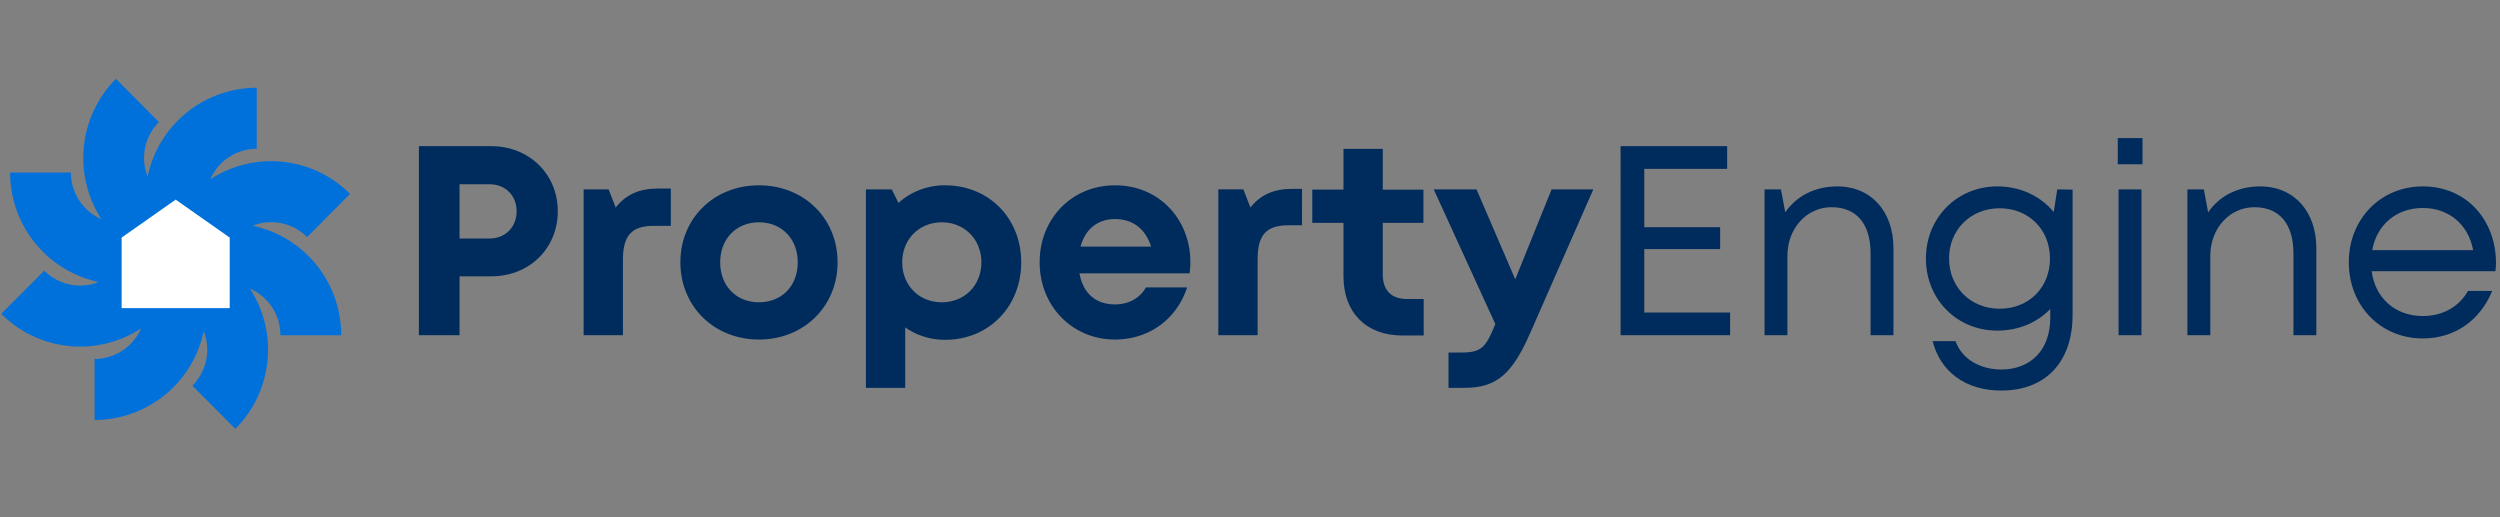
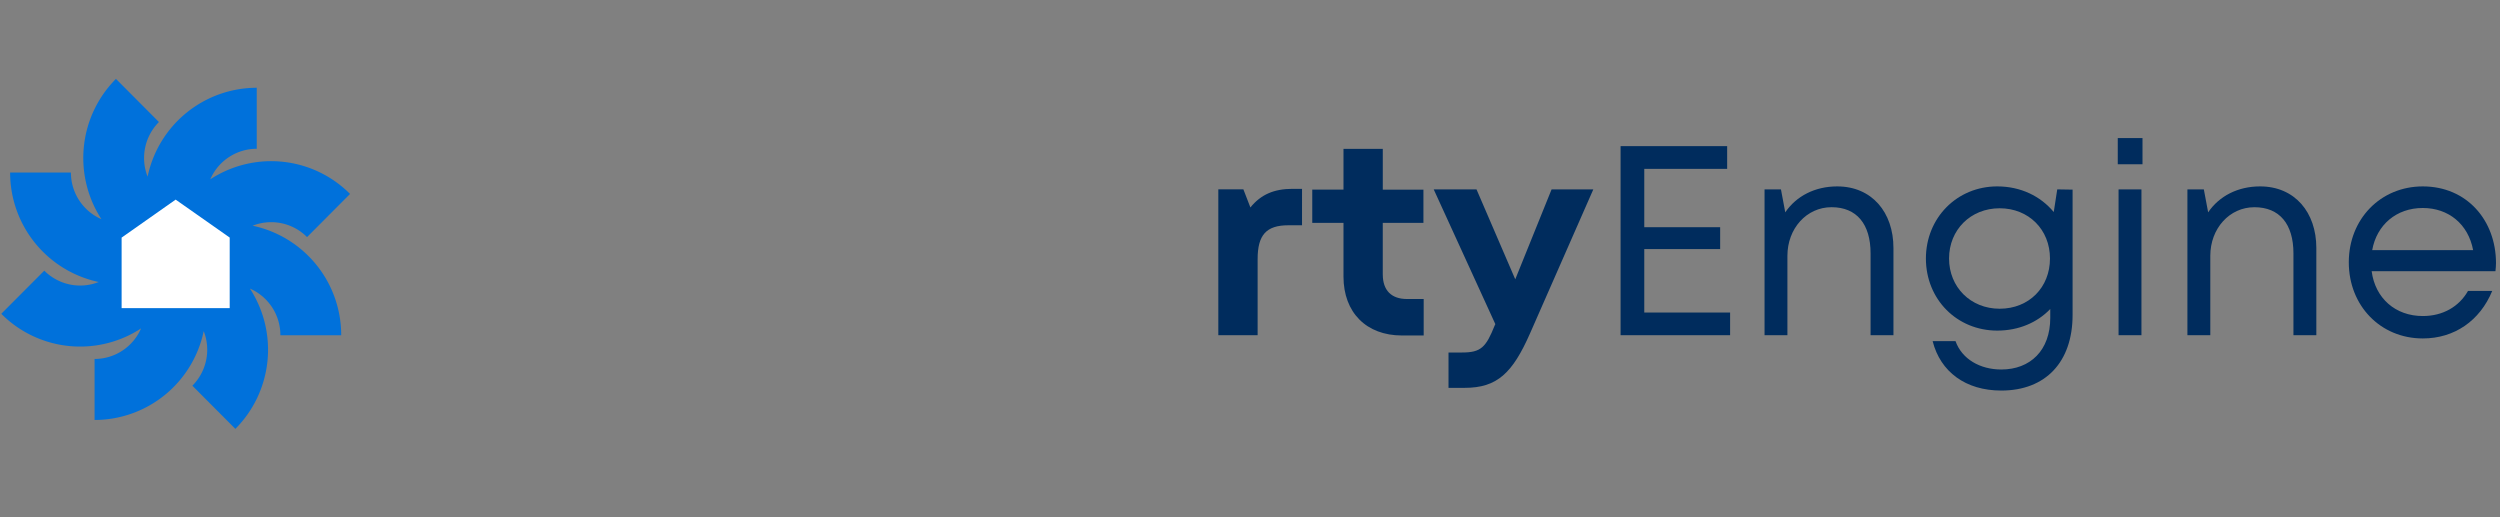
<svg xmlns="http://www.w3.org/2000/svg" width="116" height="24" viewBox="0 0 116 24" fill="none">
  <rect x="0" y="0" width="116" height="24" fill="#808080" stroke="none" />
  <path d="M6.849 8.196a2.366 2.366 0 0 1 .525-2.534L5.38 3.66a5.206 5.206 0 0 0-.674 6.509A2.36 2.36 0 0 1 3.29 8.004H.47a5.188 5.188 0 0 0 4.11 5.081 2.346 2.346 0 0 1-2.525-.527L.059 14.56a5.161 5.161 0 0 0 6.487.677 2.352 2.352 0 0 1-2.158 1.419v2.831a5.179 5.179 0 0 0 5.064-4.123 2.366 2.366 0 0 1-.526 2.533l1.995 2.002a5.206 5.206 0 0 0 .675-6.51 2.36 2.36 0 0 1 1.414 2.166h2.822a5.188 5.188 0 0 0-4.11-5.082 2.346 2.346 0 0 1 2.525.528l1.995-2.002a5.161 5.161 0 0 0-6.486-.677 2.351 2.351 0 0 1 2.157-1.419V4.072a5.179 5.179 0 0 0-5.064 4.124z" fill="#0071DB" />
  <path d="M10.659 14.296H5.643v-3.271L8.15 9.262l2.508 1.761v3.272z" fill="#fff" />
-   <path fill-rule="evenodd" clip-rule="evenodd" d="M22.797 6.782c1.748 0 3.084 1.29 3.084 3.02s-1.324 3.02-3.084 3.02h-1.474v2.731h-1.886V6.782h3.36zm-.088 4.285c.75 0 1.262-.538 1.262-1.265 0-.727-.512-1.253-1.262-1.253h-1.386v2.518h1.386z" fill="#002C5D" />
  <path d="M64.161 12.734c0 .74.4 1.14 1.124 1.14h.774v1.692h-1.011c-1.648 0-2.71-1.065-2.71-2.732v-2.493h-1.449V8.799h1.449V6.907h1.823V8.8h1.886v1.542H64.16v2.393zM59.978 8.762c-.862 0-1.474.263-1.96.864l-.325-.84H56.53v6.767h1.824V12.02c0-1.115.4-1.567 1.423-1.567h.637V8.762h-.437zM70.308 12.96l1.686-4.173h1.936l-2.935 6.679c-.812 1.842-1.523 2.53-3.034 2.53h-.75v-1.64h.625c.886 0 1.111-.239 1.523-1.266l.025-.05-2.86-6.253h1.986l1.798 4.173z" fill="#002C5D" />
-   <path fill-rule="evenodd" clip-rule="evenodd" d="M55.233 12.158c0 .175-.012.35-.037.526h-5.107c.162.927.761 1.441 1.648 1.441.637 0 1.161-.3 1.436-.79h1.91c-.486 1.48-1.773 2.419-3.346 2.419-1.986 0-3.497-1.554-3.497-3.584 0-2.03 1.499-3.571 3.497-3.571 2.073 0 3.496 1.604 3.496 3.559zm-3.496-1.993c-.812 0-1.386.476-1.599 1.278h3.272c-.262-.827-.849-1.278-1.673-1.278zM43.85 8.599c2.035 0 3.534 1.529 3.534 3.571 0 2.055-1.499 3.597-3.534 3.597-.7 0-1.336-.214-1.848-.577v2.807h-1.824v-9.21h1.2l.311.626a3.206 3.206 0 0 1 2.16-.814zm-.15 5.426c1.061 0 1.836-.79 1.836-1.855 0-1.052-.775-1.854-1.836-1.854-1.062 0-1.836.802-1.836 1.854 0 1.065.775 1.855 1.836 1.855zM35.217 15.754c-2.086 0-3.647-1.541-3.647-3.584 0-2.042 1.561-3.571 3.647-3.571 2.085 0 3.646 1.529 3.646 3.571 0 2.043-1.56 3.584-3.646 3.584zm0-1.73c1.049 0 1.798-.751 1.798-1.854 0-1.09-.75-1.854-1.798-1.854-1.05 0-1.799.764-1.799 1.854 0 1.103.75 1.855 1.799 1.855z" fill="#002C5D" />
-   <path d="M28.567 9.626c.487-.601 1.086-.877 1.96-.877h.6v1.73h-.8c-1.024 0-1.423.463-1.423 1.566v3.508H27.08V8.787h1.161l.325.84z" fill="#002C5D" />
  <path fill-rule="evenodd" clip-rule="evenodd" d="M115.789 12.584c.013-.126.025-.251.025-.376 0-1.98-1.348-3.559-3.396-3.559-1.961 0-3.434 1.516-3.434 3.521 0 2.018 1.473 3.534 3.434 3.534 1.461 0 2.647-.815 3.222-2.206h-1.124c-.412.727-1.162 1.166-2.098 1.166-1.274 0-2.21-.827-2.373-2.08h5.744zm-5.719-.978c.212-1.178 1.124-1.955 2.348-1.955 1.199 0 2.11.752 2.335 1.955h-4.683z" fill="#002C5D" />
  <path d="M107.478 11.506c0-1.654-.999-2.857-2.61-2.857-1.037 0-1.898.451-2.41 1.203l-.2-1.065h-.762v6.766h1.062V11.87c0-1.265.886-2.255 2.048-2.255 1.161 0 1.81.777 1.81 2.143v3.796h1.062v-4.047z" fill="#002C5D" />
  <path fill-rule="evenodd" clip-rule="evenodd" d="m95.456 8.787.712.012v5.815c0 2.18-1.249 3.508-3.31 3.508-1.648 0-2.822-.864-3.184-2.293h1.062c.3.84 1.149 1.316 2.123 1.316 1.348 0 2.273-.89 2.273-2.393v-.414c-.6.627-1.462 1.002-2.46 1.002-1.874 0-3.31-1.453-3.31-3.345 0-1.88 1.436-3.346 3.31-3.346 1.086 0 2.01.451 2.622 1.19l.162-1.052zm-2.672 5.538c1.361 0 2.335-.99 2.335-2.33 0-1.341-.987-2.331-2.335-2.331-1.349 0-2.348 1.002-2.348 2.33 0 1.329 1 2.331 2.348 2.331z" fill="#002C5D" />
  <path d="M85.246 8.649c1.611 0 2.61 1.203 2.61 2.857v4.047h-1.061v-3.796c0-1.366-.65-2.143-1.811-2.143s-2.048.99-2.048 2.255v3.684h-1.061V8.787h.761l.2 1.065c.512-.752 1.374-1.203 2.41-1.203zM98.264 7.622V6.406h1.148v1.216h-1.148zM98.301 15.553V8.787h1.062v6.766H98.3zM76.294 14.5h3.983v1.053h-5.082V6.782h4.945v1.053h-3.846v2.706h3.521v1.015h-3.521v2.945z" fill="#002C5D" />
</svg>